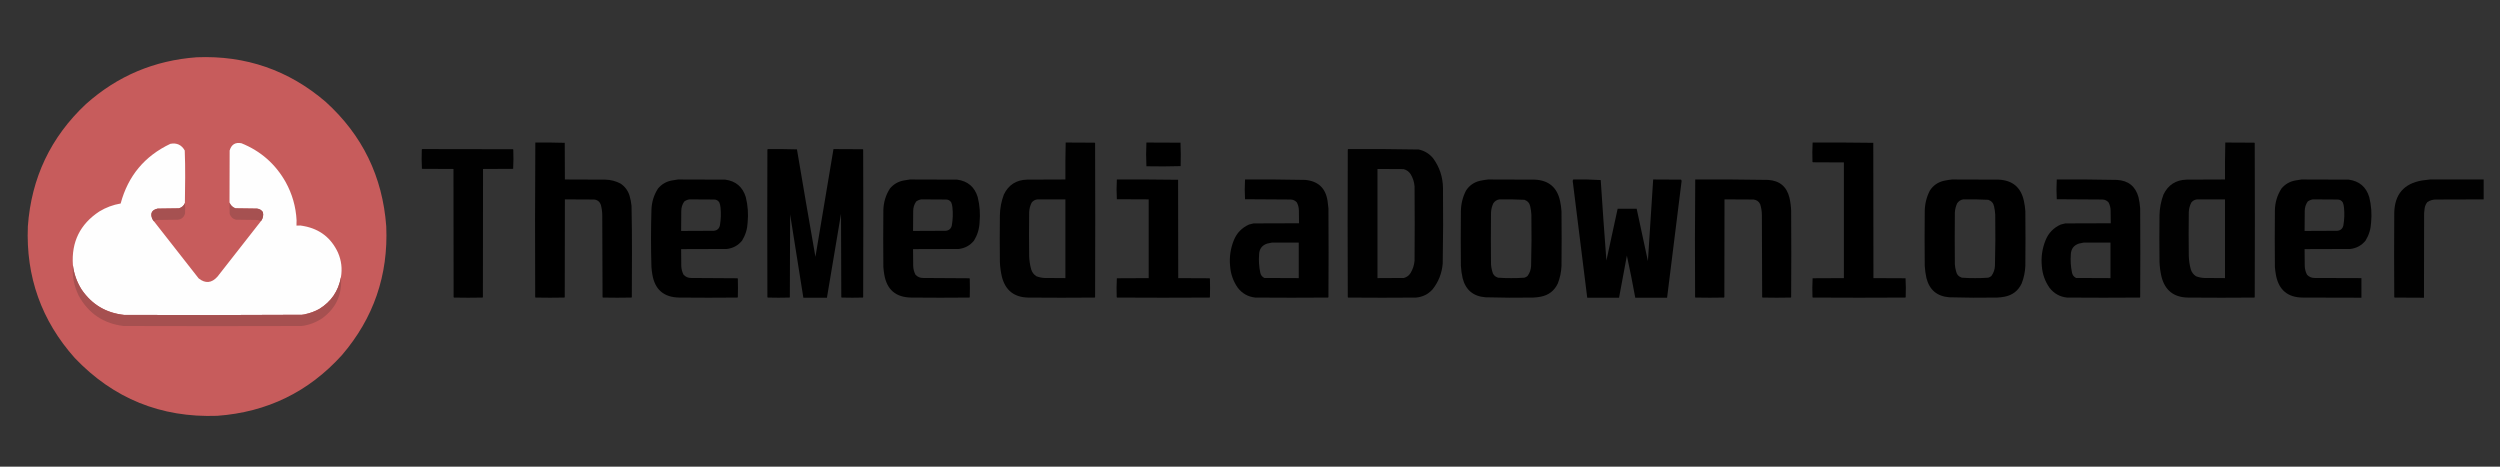
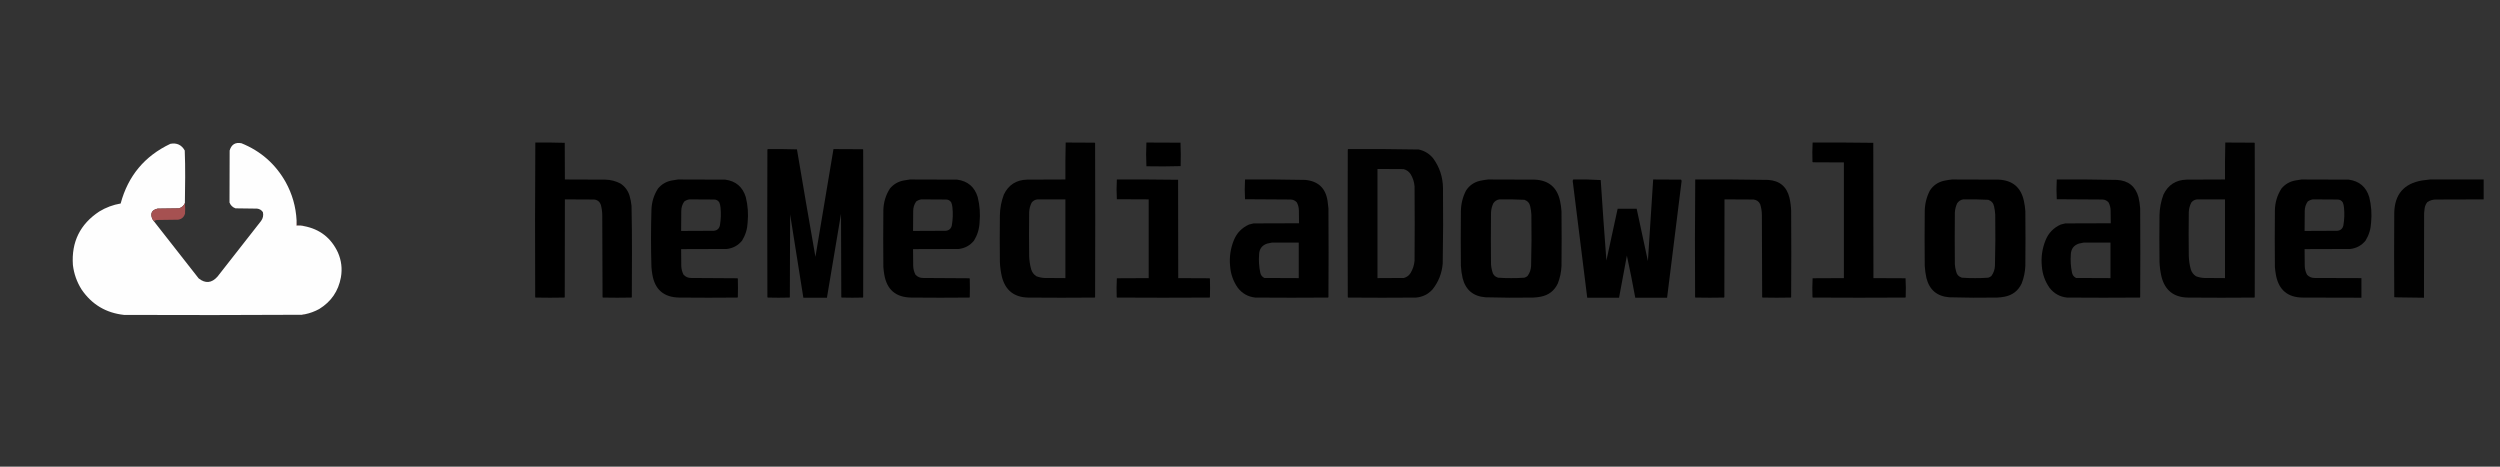
<svg xmlns="http://www.w3.org/2000/svg" version="1.1" width="8796px" height="1642px" style="shape-rendering:geometricPrecision; text-rendering:geometricPrecision; image-rendering:optimizeQuality; fill-rule:evenodd; clip-rule:evenodd">
  <rect width="100%" height="100%" fill="#333333" stroke="none" />
  <g>
-     <path style="opacity:0.998" fill="#c75c5c" d="M 692.5,201.5 C 864.548,194.565 1015.55,246.732 1145.5,358C 1275,475.18 1346.17,621.347 1359,796.5C 1366.43,968.574 1314.43,1119.57 1203,1249.5C 1085.82,1379 939.653,1450.17 764.5,1463C 566.304,1470.11 399.137,1402.27 263,1259.5C 145.808,1127.97 90.808,973.633 98,796.5C 110.232,625.889 178.399,482.389 302.5,366C 413.463,267.045 543.463,212.212 692.5,201.5 Z" />
-   </g>
+     </g>
  <g>
    <path style="opacity:0.994" fill="#000000" d="M 1883.5,501.5 C 1918.07,501.171 1952.57,501.504 1987,502.5C 1987.5,545.499 1987.67,588.499 1987.5,631.5C 2034.83,631.333 2082.17,631.5 2129.5,632C 2148.65,632.361 2166.65,637.028 2183.5,646C 2198.94,656.451 2209.44,670.617 2215,688.5C 2218.49,700.272 2220.82,712.272 2222,724.5C 2223.14,779.983 2223.64,835.483 2223.5,891C 2223.33,942.5 2223.17,994 2223,1045.5C 2222.5,1046 2222,1046.5 2221.5,1047C 2188.17,1047.67 2154.83,1047.67 2121.5,1047C 2121,1046.5 2120.5,1046 2120,1045.5C 2119.67,949.5 2119.33,853.5 2119,757.5C 2118.89,744.942 2117.22,732.609 2114,720.5C 2109.96,709.46 2102.13,703.293 2090.5,702C 2056.17,701.5 2021.83,701.333 1987.5,701.5C 1987.67,816.167 1987.5,930.834 1987,1045.5C 1986.5,1046 1986,1046.5 1985.5,1047C 1951.83,1047.67 1918.17,1047.67 1884.5,1047C 1884,1046.5 1883.5,1046 1883,1045.5C 1882.17,864.097 1882.33,682.764 1883.5,501.5 Z" />
  </g>
  <g>
    <path style="opacity:0.988" fill="#000000" d="M 3749.5,501.5 C 3783.5,501.333 3817.5,501.5 3851.5,502C 3852,502.5 3852.5,503 3853,503.5C 3853.67,684.167 3853.67,864.833 3853,1045.5C 3852.5,1046 3852,1046.5 3851.5,1047C 3773.83,1047.67 3696.17,1047.67 3618.5,1047C 3568.45,1046.26 3537.28,1021.76 3525,973.5C 3521.03,956.392 3518.69,939.058 3518,921.5C 3517.33,866.833 3517.33,812.167 3518,757.5C 3518.47,732.338 3523.14,708.004 3532,684.5C 3548.31,650.57 3575.48,633.07 3613.5,632C 3658.5,631.5 3703.5,631.333 3748.5,631.5C 3748.17,588.094 3748.51,544.761 3749.5,501.5 Z M 3650.5,701.5 C 3683.17,701.5 3715.83,701.5 3748.5,701.5C 3748.5,793.833 3748.5,886.167 3748.5,978.5C 3724.16,978.667 3699.83,978.5 3675.5,978C 3665.48,977.608 3655.81,975.608 3646.5,972C 3637.36,966.177 3631.19,958.01 3628,947.5C 3623.8,932.122 3621.47,916.455 3621,900.5C 3620.33,849.167 3620.33,797.833 3621,746.5C 3621.5,734.482 3624.5,723.149 3630,712.5C 3635.36,705.895 3642.19,702.228 3650.5,701.5 Z" />
  </g>
  <g>
    <path style="opacity:0.995" fill="#000000" d="M 4033.5,501.5 C 4073.5,501.333 4113.5,501.5 4153.5,502C 4154.66,529.428 4154.83,556.928 4154,584.5C 4113.9,585.663 4073.74,585.83 4033.5,585C 4032.17,557.167 4032.17,529.333 4033.5,501.5 Z" />
  </g>
  <g>
    <path style="opacity:0.994" fill="#000000" d="M 6377.5,501.5 C 6448.74,501.169 6519.9,501.502 6591,502.5C 6591.5,661.166 6591.67,819.833 6591.5,978.5C 6629.17,978.333 6666.83,978.5 6704.5,979C 6705.66,1001.09 6705.83,1023.26 6705,1045.5C 6704.5,1046 6704,1046.5 6703.5,1047C 6595.17,1047.67 6486.83,1047.67 6378.5,1047C 6378,1046.5 6377.5,1046 6377,1045.5C 6376.17,1023.26 6376.34,1001.09 6377.5,979C 6414.17,978.5 6450.83,978.333 6487.5,978.5C 6487.5,842.833 6487.5,707.167 6487.5,571.5C 6451.17,571.667 6414.83,571.5 6378.5,571C 6378,570.5 6377.5,570 6377,569.5C 6376.18,546.761 6376.34,524.094 6377.5,501.5 Z" />
  </g>
  <g>
    <path style="opacity:0.988" fill="#000000" d="M 7829.5,501.5 C 7863.5,501.333 7897.5,501.5 7931.5,502C 7932,502.5 7932.5,503 7933,503.5C 7933.67,684.167 7933.67,864.833 7933,1045.5C 7932.5,1046 7932,1046.5 7931.5,1047C 7853.83,1047.67 7776.17,1047.67 7698.5,1047C 7648.45,1046.26 7617.28,1021.76 7605,973.5C 7601.03,956.392 7598.69,939.058 7598,921.5C 7597.33,866.833 7597.33,812.167 7598,757.5C 7598.47,732.338 7603.14,708.004 7612,684.5C 7628.31,650.57 7655.48,633.07 7693.5,632C 7738.5,631.5 7783.5,631.333 7828.5,631.5C 7828.17,588.094 7828.51,544.761 7829.5,501.5 Z M 7730.5,701.5 C 7763.17,701.5 7795.83,701.5 7828.5,701.5C 7828.5,793.833 7828.5,886.167 7828.5,978.5C 7804.16,978.667 7779.83,978.5 7755.5,978C 7745.48,977.608 7735.81,975.608 7726.5,972C 7717.36,966.177 7711.19,958.01 7708,947.5C 7703.8,932.122 7701.47,916.455 7701,900.5C 7700.33,849.167 7700.33,797.833 7701,746.5C 7701.5,734.482 7704.5,723.149 7710,712.5C 7715.36,705.895 7722.19,702.228 7730.5,701.5 Z" />
  </g>
  <g>
    <path style="opacity:1" fill="#fefefe" d="M 1043.5,775.5 C 1043.5,781.5 1043.5,787.5 1043.5,793.5C 1047.5,793.5 1051.5,793.5 1055.5,793.5C 1056.5,793.5 1057.5,793.5 1058.5,793.5C 1061.97,794.525 1065.64,795.192 1069.5,795.5C 1125.21,806.041 1165.05,837.041 1189,888.5C 1201.21,916.43 1204.71,945.43 1199.5,975.5C 1190.65,1024.08 1165.32,1061.24 1123.5,1087C 1107.72,1095.73 1091.05,1101.9 1073.5,1105.5C 1069.64,1105.81 1065.97,1106.48 1062.5,1107.5C 853.848,1108.66 645.181,1108.83 436.5,1108C 372.706,1101.04 322.873,1071.2 287,1018.5C 270.383,992.149 260.216,963.483 256.5,932.5C 250.84,851.323 281.84,788.49 349.5,744C 372.704,729.9 397.704,720.566 424.5,716C 450.52,618.987 508.853,548.987 599.5,506C 622.045,501.859 638.878,509.692 650,529.5C 651.152,560.62 651.652,591.787 651.5,623C 651.493,653.541 651.159,684.041 650.5,714.5C 646.471,724.029 639.471,730.196 629.5,733C 604.5,733.333 579.5,733.667 554.5,734C 533.91,738.678 527.744,750.845 536,770.5C 537.609,773.407 539.442,776.073 541.5,778.5C 593.991,845.47 646.491,912.47 699,979.5C 722.652,998.199 744.652,996.199 765,973.5C 816.381,908.291 867.548,842.958 918.5,777.5C 925.355,768.113 927.522,757.78 925,746.5C 920.184,739.169 913.351,735.002 904.5,734C 879.167,733.667 853.833,733.333 828.5,733C 818.316,729.315 811.316,722.481 807.5,712.5C 807.333,651.499 807.5,590.499 808,529.5C 814.201,508.325 828.035,499.825 849.5,504C 917.22,531.386 969.053,576.886 1005,640.5C 1028.24,682.572 1041.08,727.572 1043.5,775.5 Z" />
  </g>
  <g>
-     <path style="opacity:0.986" fill="#000000" d="M 1485.5,524.5 C 1591.83,524.333 1698.17,524.5 1804.5,525C 1805,525.5 1805.5,526 1806,526.5C 1806.83,549.073 1806.66,571.573 1805.5,594C 1770.17,594.5 1734.83,594.667 1699.5,594.5C 1699.67,744.834 1699.5,895.167 1699,1045.5C 1698.5,1046 1698,1046.5 1697.5,1047C 1664.17,1047.67 1630.83,1047.67 1597.5,1047C 1597,1046.5 1596.5,1046 1596,1045.5C 1595.5,895.167 1595.33,744.834 1595.5,594.5C 1558.5,594.667 1521.5,594.5 1484.5,594C 1483.34,571.573 1483.17,549.073 1484,526.5C 1484.72,525.956 1485.22,525.289 1485.5,524.5 Z" />
-   </g>
+     </g>
  <g>
    <path style="opacity:0.991" fill="#000000" d="M 2701.5,524.5 C 2735.74,524.171 2769.91,524.504 2804,525.5C 2825.24,651.606 2846.91,777.606 2869,903.5C 2890.39,777.189 2911.55,650.855 2932.5,524.5C 2966.83,524.333 3001.17,524.5 3035.5,525C 3036,525.5 3036.5,526 3037,526.5C 3037.67,699.5 3037.67,872.5 3037,1045.5C 3036.5,1046 3036,1046.5 3035.5,1047C 3010.83,1047.67 2986.17,1047.67 2961.5,1047C 2961,1046.5 2960.5,1046 2960,1045.5C 2959.67,947.833 2959.33,850.167 2959,752.5C 2942.28,850.807 2925.78,949.141 2909.5,1047.5C 2881.83,1047.5 2854.17,1047.5 2826.5,1047.5C 2811.22,949.81 2795.72,852.143 2780,754.5C 2779.67,851.5 2779.33,948.5 2779,1045.5C 2778.5,1046 2778,1046.5 2777.5,1047C 2752.17,1047.67 2726.83,1047.67 2701.5,1047C 2701,1046.5 2700.5,1046 2700,1045.5C 2699.33,872.5 2699.33,699.5 2700,526.5C 2700.72,525.956 2701.22,525.289 2701.5,524.5 Z" />
  </g>
  <g>
    <path style="opacity:0.988" fill="#000000" d="M 4743.5,524.5 C 4826.19,524.019 4908.86,524.519 4991.5,526C 5011.81,530.404 5028.64,540.57 5042,556.5C 5064.81,587.61 5076.48,622.61 5077,661.5C 5077.96,750.18 5077.63,838.847 5076,927.5C 5073.19,961.625 5061.19,991.958 5040,1018.5C 5024.53,1035.32 5005.36,1044.82 4982.5,1047C 4902.83,1047.67 4823.17,1047.67 4743.5,1047C 4743,1046.5 4742.5,1046 4742,1045.5C 4741.33,872.5 4741.33,699.5 4742,526.5C 4742.72,525.956 4743.22,525.289 4743.5,524.5 Z M 4846.5,594.5 C 4877.17,594.333 4907.84,594.5 4938.5,595C 4948.83,597.753 4956.99,603.586 4963,612.5C 4971.06,625.689 4975.73,640.022 4977,655.5C 4977.67,742.833 4977.67,830.167 4977,917.5C 4975.56,932.929 4970.9,947.262 4963,960.5C 4957.43,969.41 4949.59,975.243 4939.5,978C 4908.5,978.5 4877.5,978.667 4846.5,978.5C 4846.5,850.5 4846.5,722.5 4846.5,594.5 Z" />
  </g>
  <g>
    <path style="opacity:0.989" fill="#000000" d="M 2385.5,631.5 C 2440.83,631.333 2496.17,631.5 2551.5,632C 2588.78,636.944 2612.95,657.444 2624,693.5C 2631.27,722.936 2633.44,752.769 2630.5,783C 2629.41,805.919 2622.91,827.085 2611,846.5C 2597.23,863.473 2579.4,873.306 2557.5,876C 2503.83,876.5 2450.17,876.667 2396.5,876.5C 2396.33,896.169 2396.5,915.836 2397,935.5C 2397.32,946.456 2399.99,956.789 2405,966.5C 2412.36,974.404 2421.52,978.237 2432.5,978C 2486.5,978.333 2540.5,978.667 2594.5,979C 2595,979.5 2595.5,980 2596,980.5C 2596.67,1002.17 2596.67,1023.83 2596,1045.5C 2595.5,1046 2595,1046.5 2594.5,1047C 2526.5,1047.67 2458.5,1047.67 2390.5,1047C 2335.47,1046.31 2303.64,1018.81 2295,964.5C 2293.63,956.211 2292.63,947.878 2292,939.5C 2290,872.833 2290,806.167 2292,739.5C 2292.64,711.915 2300.31,686.582 2315,663.5C 2327.71,648.224 2343.88,638.724 2363.5,635C 2370.95,633.675 2378.29,632.509 2385.5,631.5 Z M 2425.5,701.5 C 2454.17,701.333 2482.84,701.5 2511.5,702C 2520.12,701.749 2526.62,705.249 2531,712.5C 2533.12,717.982 2534.45,723.649 2535,729.5C 2537.24,750.597 2536.57,771.597 2533,792.5C 2530.55,804.29 2523.38,810.79 2511.5,812C 2473.17,812.5 2434.83,812.667 2396.5,812.5C 2396.33,789.164 2396.5,765.831 2397,742.5C 2397.04,730.159 2400.54,718.993 2407.5,709C 2412.97,705.016 2418.97,702.516 2425.5,701.5 Z" />
  </g>
  <g>
    <path style="opacity:0.99" fill="#000000" d="M 3201.5,631.5 C 3256.83,631.333 3312.17,631.5 3367.5,632C 3404.78,636.944 3428.95,657.444 3440,693.5C 3447.27,722.936 3449.44,752.769 3446.5,783C 3445.41,805.919 3438.91,827.085 3427,846.5C 3413.23,863.473 3395.4,873.306 3373.5,876C 3319.83,876.5 3266.17,876.667 3212.5,876.5C 3212.33,896.169 3212.5,915.836 3213,935.5C 3213.32,946.456 3215.99,956.789 3221,966.5C 3228.36,974.404 3237.52,978.237 3248.5,978C 3302.5,978.333 3356.5,978.667 3410.5,979C 3411,979.5 3411.5,980 3412,980.5C 3412.67,1002.17 3412.67,1023.83 3412,1045.5C 3411.5,1046 3411,1046.5 3410.5,1047C 3342.5,1047.67 3274.5,1047.67 3206.5,1047C 3151.47,1046.31 3119.64,1018.81 3111,964.5C 3109.63,956.211 3108.63,947.878 3108,939.5C 3107.33,872.833 3107.33,806.167 3108,739.5C 3108.64,711.915 3116.31,686.582 3131,663.5C 3143.71,648.224 3159.88,638.724 3179.5,635C 3186.95,633.675 3194.29,632.509 3201.5,631.5 Z M 3241.5,701.5 C 3270.17,701.333 3298.84,701.5 3327.5,702C 3336.12,701.749 3342.62,705.249 3347,712.5C 3349.12,717.982 3350.45,723.649 3351,729.5C 3353.24,750.597 3352.57,771.597 3349,792.5C 3346.55,804.29 3339.38,810.79 3327.5,812C 3289.17,812.5 3250.83,812.667 3212.5,812.5C 3212.33,789.164 3212.5,765.831 3213,742.5C 3213.04,730.159 3216.54,718.993 3223.5,709C 3228.97,705.016 3234.97,702.516 3241.5,701.5 Z" />
  </g>
  <g>
    <path style="opacity:0.992" fill="#000000" d="M 3929.5,631.5 C 4001.4,631.169 4073.24,631.502 4145,632.5C 4145.5,747.833 4145.67,863.166 4145.5,978.5C 4182.17,978.333 4218.83,978.5 4255.5,979C 4256,979.5 4256.5,980 4257,980.5C 4257.67,1002.17 4257.67,1023.83 4257,1045.5C 4256.5,1046 4256,1046.5 4255.5,1047C 4147.17,1047.67 4038.83,1047.67 3930.5,1047C 3930,1046.5 3929.5,1046 3929,1045.5C 3928.17,1023.26 3928.34,1001.09 3929.5,979C 3966.83,978.5 4004.17,978.333 4041.5,978.5C 4041.5,886.167 4041.5,793.833 4041.5,701.5C 4004.17,701.667 3966.83,701.5 3929.5,701C 3928.17,677.833 3928.17,654.667 3929.5,631.5 Z" />
  </g>
  <g>
    <path style="opacity:0.991" fill="#000000" d="M 4380.5,631.5 C 4451.18,631.04 4521.85,631.54 4592.5,633C 4638.11,637.272 4664.27,662.105 4671,707.5C 4672.33,716.129 4673.33,724.796 4674,733.5C 4674.67,837.5 4674.67,941.5 4674,1045.5C 4673.5,1046 4673,1046.5 4672.5,1047C 4587.17,1047.67 4501.83,1047.67 4416.5,1047C 4391.08,1044.21 4370.58,1032.71 4355,1012.5C 4339.07,989.723 4330.07,964.389 4328,936.5C 4324.89,905.061 4329.22,874.728 4341,845.5C 4351.38,819.788 4369.21,801.288 4394.5,790C 4399.75,788.353 4405.09,787.02 4410.5,786C 4463.83,785.5 4517.17,785.333 4570.5,785.5C 4570.67,770.496 4570.5,755.496 4570,740.5C 4569.8,730.609 4567.46,721.276 4563,712.5C 4557.37,705.951 4550.2,702.451 4541.5,702C 4487.83,701.667 4434.17,701.333 4380.5,701C 4379.17,677.833 4379.17,654.667 4380.5,631.5 Z M 4475.5,853.5 C 4506.83,853.5 4538.17,853.5 4569.5,853.5C 4569.5,895.167 4569.5,936.833 4569.5,978.5C 4529.17,978.667 4488.83,978.5 4448.5,978C 4440.4,973.994 4435.57,967.494 4434,958.5C 4429.75,937.71 4428.41,916.71 4430,895.5C 4430.68,875.913 4440.18,863.08 4458.5,857C 4464.26,855.614 4469.93,854.448 4475.5,853.5 Z" />
  </g>
  <g>
    <path style="opacity:0.991" fill="#000000" d="M 5235.5,631.5 C 5290.17,631.333 5344.83,631.5 5399.5,632C 5448.88,634.046 5478.71,659.213 5489,707.5C 5491.61,719.366 5493.28,731.366 5494,743.5C 5494.67,807.5 5494.67,871.5 5494,935.5C 5493.12,956.908 5488.79,977.574 5481,997.5C 5468.73,1023.22 5448.57,1038.72 5420.5,1044C 5411.91,1045.66 5403.24,1046.66 5394.5,1047C 5338.48,1047.94 5282.48,1047.61 5226.5,1046C 5183.5,1042.65 5156.66,1020.15 5146,978.5C 5142.79,964.34 5140.79,950.007 5140,935.5C 5139.33,871.5 5139.33,807.5 5140,743.5C 5140.29,717.711 5146.29,693.378 5158,670.5C 5169.78,652.417 5186.28,640.917 5207.5,636C 5216.91,634.063 5226.24,632.563 5235.5,631.5 Z M 5275.5,701.5 C 5304.88,701.041 5334.21,701.541 5363.5,703C 5374.84,706.812 5381.67,714.645 5384,726.5C 5386.17,736.048 5387.51,745.714 5388,755.5C 5388.95,815.516 5388.61,875.516 5387,935.5C 5386.38,948.689 5382.22,960.523 5374.5,971C 5371.28,973.777 5367.62,975.777 5363.5,977C 5348.04,978.126 5332.54,978.626 5317,978.5C 5301.46,978.626 5285.96,978.126 5270.5,977C 5259.16,973.188 5252.33,965.355 5250,953.5C 5247.91,945.966 5246.58,938.3 5246,930.5C 5245.33,869.5 5245.33,808.5 5246,747.5C 5246.64,736.306 5249.3,725.64 5254,715.5C 5259.19,707.664 5266.35,702.997 5275.5,701.5 Z" />
  </g>
  <g>
    <path style="opacity:0.989" fill="#000000" d="M 5535.5,631.5 C 5567.89,630.845 5600.06,631.512 5632,633.5C 5638.1,727.931 5644.76,822.264 5652,916.5C 5665.23,855.832 5678.4,795.165 5691.5,734.5C 5713.83,734.5 5736.17,734.5 5758.5,734.5C 5771.35,795.894 5784.51,857.227 5798,918.5C 5804.46,822.847 5810.62,727.181 5816.5,631.5C 5849.17,631.333 5881.84,631.5 5914.5,632C 5916.01,633.473 5916.67,635.307 5916.5,637.5C 5899.33,774.155 5882.33,910.821 5865.5,1047.5C 5828.17,1047.5 5790.83,1047.5 5753.5,1047.5C 5744.49,997.937 5734.65,948.604 5724,899.5C 5714.51,948.786 5705.34,998.119 5696.5,1047.5C 5659.17,1047.5 5621.83,1047.5 5584.5,1047.5C 5567.67,910.821 5550.67,774.155 5533.5,637.5C 5533.36,635.159 5534.03,633.159 5535.5,631.5 Z" />
  </g>
  <g>
    <path style="opacity:0.993" fill="#000000" d="M 5964.5,631.5 C 6050.18,631.033 6135.85,631.533 6221.5,633C 6261.58,635.753 6286.41,656.587 6296,695.5C 6299.46,710.639 6301.46,725.972 6302,741.5C 6302.67,842.833 6302.67,944.167 6302,1045.5C 6301.5,1046 6301,1046.5 6300.5,1047C 6267.5,1047.67 6234.5,1047.67 6201.5,1047C 6201,1046.5 6200.5,1046 6200,1045.5C 6199.67,949.5 6199.33,853.5 6199,757.5C 6199.04,744.17 6197.04,731.17 6193,718.5C 6188.24,708.698 6180.41,703.198 6169.5,702C 6135.5,701.5 6101.5,701.333 6067.5,701.5C 6067.67,816.167 6067.5,930.834 6067,1045.5C 6066.5,1046 6066,1046.5 6065.5,1047C 6032.17,1047.67 5998.83,1047.67 5965.5,1047C 5965,1046.5 5964.5,1046 5964,1045.5C 5963.17,907.43 5963.34,769.43 5964.5,631.5 Z" />
  </g>
  <g>
    <path style="opacity:0.991" fill="#000000" d="M 6867.5,631.5 C 6922.17,631.333 6976.83,631.5 7031.5,632C 7080.88,634.046 7110.71,659.213 7121,707.5C 7123.61,719.366 7125.28,731.366 7126,743.5C 7126.67,807.5 7126.67,871.5 7126,935.5C 7125.12,956.908 7120.79,977.574 7113,997.5C 7100.73,1023.22 7080.57,1038.72 7052.5,1044C 7043.91,1045.66 7035.24,1046.66 7026.5,1047C 6970.48,1047.94 6914.48,1047.61 6858.5,1046C 6815.5,1042.65 6788.66,1020.15 6778,978.5C 6774.79,964.34 6772.79,950.007 6772,935.5C 6771.33,871.5 6771.33,807.5 6772,743.5C 6772.29,717.711 6778.29,693.378 6790,670.5C 6801.78,652.417 6818.28,640.917 6839.5,636C 6848.91,634.063 6858.24,632.563 6867.5,631.5 Z M 6907.5,701.5 C 6936.88,701.041 6966.21,701.541 6995.5,703C 7006.84,706.812 7013.67,714.645 7016,726.5C 7018.17,736.048 7019.51,745.714 7020,755.5C 7020.95,815.516 7020.61,875.516 7019,935.5C 7018.38,948.692 7014.22,960.525 7006.5,971C 7003.28,973.777 6999.62,975.777 6995.5,977C 6980.04,978.126 6964.54,978.626 6949,978.5C 6933.46,978.626 6917.96,978.126 6902.5,977C 6891.16,973.188 6884.33,965.355 6882,953.5C 6879.91,945.966 6878.58,938.3 6878,930.5C 6877.33,869.5 6877.33,808.5 6878,747.5C 6878.64,736.306 6881.3,725.64 6886,715.5C 6891.19,707.664 6898.35,702.997 6907.5,701.5 Z" />
  </g>
  <g>
    <path style="opacity:0.991" fill="#000000" d="M 7236.5,631.5 C 7307.18,631.04 7377.85,631.54 7448.5,633C 7488.17,635.233 7513.34,655.399 7524,693.5C 7527.12,706.662 7529.12,719.996 7530,733.5C 7530.67,837.5 7530.67,941.5 7530,1045.5C 7529.5,1046 7529,1046.5 7528.5,1047C 7443.17,1047.67 7357.83,1047.67 7272.5,1047C 7247.08,1044.21 7226.58,1032.71 7211,1012.5C 7195.07,989.723 7186.07,964.389 7184,936.5C 7180.89,905.061 7185.22,874.728 7197,845.5C 7207.38,819.788 7225.21,801.288 7250.5,790C 7255.75,788.353 7261.09,787.02 7266.5,786C 7319.83,785.5 7373.17,785.333 7426.5,785.5C 7426.67,770.496 7426.5,755.496 7426,740.5C 7425.8,730.609 7423.46,721.276 7419,712.5C 7413.37,705.951 7406.2,702.451 7397.5,702C 7343.83,701.667 7290.17,701.333 7236.5,701C 7235.17,677.833 7235.17,654.667 7236.5,631.5 Z M 7331.5,853.5 C 7362.83,853.5 7394.17,853.5 7425.5,853.5C 7425.5,895.167 7425.5,936.833 7425.5,978.5C 7385.17,978.667 7344.83,978.5 7304.5,978C 7296.4,973.994 7291.57,967.494 7290,958.5C 7285.75,937.71 7284.41,916.71 7286,895.5C 7286.68,875.913 7296.18,863.08 7314.5,857C 7320.26,855.614 7325.93,854.448 7331.5,853.5 Z" />
  </g>
  <g>
    <path style="opacity:0.99" fill="#000000" d="M 8097.5,631.5 C 8152.83,631.333 8208.17,631.5 8263.5,632C 8300.78,636.944 8324.95,657.444 8336,693.5C 8343.27,722.936 8345.44,752.769 8342.5,783C 8341.41,805.919 8334.91,827.085 8323,846.5C 8309.23,863.473 8291.4,873.306 8269.5,876C 8215.83,876.5 8162.17,876.667 8108.5,876.5C 8108.33,896.169 8108.5,915.836 8109,935.5C 8109.32,946.456 8111.99,956.789 8117,966.5C 8124.36,974.404 8133.52,978.237 8144.5,978C 8199.17,978.5 8253.83,978.667 8308.5,978.5C 8308.5,1001.5 8308.5,1024.5 8308.5,1047.5C 8239.83,1047.67 8171.17,1047.5 8102.5,1047C 8049.83,1046.77 8018.33,1020.94 8008,969.5C 8006.11,959.575 8004.77,949.575 8004,939.5C 8003.33,872.833 8003.33,806.167 8004,739.5C 8004.64,711.915 8012.31,686.582 8027,663.5C 8039.71,648.224 8055.88,638.724 8075.5,635C 8082.95,633.675 8090.29,632.509 8097.5,631.5 Z M 8137.5,701.5 C 8166.17,701.333 8194.84,701.5 8223.5,702C 8232.12,701.749 8238.62,705.249 8243,712.5C 8245.12,717.982 8246.45,723.649 8247,729.5C 8249.24,750.597 8248.57,771.597 8245,792.5C 8242.55,804.29 8235.38,810.79 8223.5,812C 8185.17,812.5 8146.83,812.667 8108.5,812.5C 8108.33,789.164 8108.5,765.831 8109,742.5C 8109.04,730.159 8112.54,718.993 8119.5,709C 8124.97,705.016 8130.97,702.516 8137.5,701.5 Z" />
  </g>
  <g>
-     <path style="opacity:0.986" fill="#000000" d="M 8549.5,631.5 C 8612.5,631.5 8675.5,631.5 8738.5,631.5C 8738.5,654.833 8738.5,678.167 8738.5,701.5C 8682.83,701.333 8627.17,701.5 8571.5,702C 8560.13,701.755 8549.8,704.755 8540.5,711C 8535.59,716.997 8532.42,723.83 8531,731.5C 8530.09,737.473 8529.43,743.473 8529,749.5C 8528.5,848.833 8528.33,948.166 8528.5,1047.5C 8494.17,1047.67 8459.83,1047.5 8425.5,1047C 8425,1046.5 8424.5,1046 8424,1045.5C 8423.33,946.5 8423.33,847.5 8424,748.5C 8425.4,683.832 8457.9,645.999 8521.5,635C 8530.96,633.651 8540.3,632.484 8549.5,631.5 Z" />
+     <path style="opacity:0.986" fill="#000000" d="M 8549.5,631.5 C 8612.5,631.5 8675.5,631.5 8738.5,631.5C 8738.5,654.833 8738.5,678.167 8738.5,701.5C 8682.83,701.333 8627.17,701.5 8571.5,702C 8560.13,701.755 8549.8,704.755 8540.5,711C 8535.59,716.997 8532.42,723.83 8531,731.5C 8530.09,737.473 8529.43,743.473 8529,749.5C 8528.5,848.833 8528.33,948.166 8528.5,1047.5C 8425,1046.5 8424.5,1046 8424,1045.5C 8423.33,946.5 8423.33,847.5 8424,748.5C 8425.4,683.832 8457.9,645.999 8521.5,635C 8530.96,633.651 8540.3,632.484 8549.5,631.5 Z" />
  </g>
  <g>
    <path style="opacity:1" fill="#a65151" d="M 650.5,714.5 C 651.66,726.66 651.827,738.993 651,751.5C 647.455,763.866 639.289,771.033 626.5,773C 601.5,773.333 576.5,773.667 551.5,774C 547.771,774.844 544.437,776.344 541.5,778.5C 539.442,776.073 537.609,773.407 536,770.5C 527.744,750.845 533.91,738.678 554.5,734C 579.5,733.667 604.5,733.333 629.5,733C 639.471,730.196 646.471,724.029 650.5,714.5 Z" />
  </g>
  <g>
-     <path style="opacity:1" fill="#a65151" d="M 807.5,712.5 C 811.316,722.481 818.316,729.315 828.5,733C 853.833,733.333 879.167,733.667 904.5,734C 913.351,735.002 920.184,739.169 925,746.5C 927.522,757.78 925.355,768.113 918.5,777.5C 914.559,776.243 910.559,775.076 906.5,774C 881.167,773.667 855.833,773.333 830.5,773C 819.171,770.337 811.671,763.503 808,752.5C 807.5,739.171 807.333,725.837 807.5,712.5 Z" />
-   </g>
+     </g>
  <g>
    <path style="opacity:1" fill="#d99090" d="M 1043.5,775.5 C 1044.49,780.975 1044.82,786.642 1044.5,792.5C 1048.37,792.185 1052.04,792.518 1055.5,793.5C 1051.5,793.5 1047.5,793.5 1043.5,793.5C 1043.5,787.5 1043.5,781.5 1043.5,775.5 Z" />
  </g>
  <g>
    <path style="opacity:1" fill="#da908f" d="M 1058.5,793.5 C 1062.49,793.116 1066.16,793.783 1069.5,795.5C 1065.64,795.192 1061.97,794.525 1058.5,793.5 Z" />
  </g>
  <g>
-     <path style="opacity:1" fill="#a65050" d="M 256.5,932.5 C 260.216,963.483 270.383,992.149 287,1018.5C 322.873,1071.2 372.706,1101.04 436.5,1108C 645.181,1108.83 853.848,1108.66 1062.5,1107.5C 1066.49,1107.88 1070.16,1107.22 1073.5,1105.5C 1091.05,1101.9 1107.72,1095.73 1123.5,1087C 1165.32,1061.24 1190.65,1024.08 1199.5,975.5C 1204.58,1035.86 1182.58,1084.03 1133.5,1120C 1111.64,1134.59 1087.64,1143.59 1061.5,1147C 852.5,1147.67 643.5,1147.67 434.5,1147C 363.723,1138.22 311.223,1102.72 277,1040.5C 260.131,1006.27 253.297,970.266 256.5,932.5 Z" />
-   </g>
+     </g>
  <g>
    <path style="opacity:1" fill="#c18382" d="M 1073.5,1105.5 C 1070.16,1107.22 1066.49,1107.88 1062.5,1107.5C 1065.97,1106.48 1069.64,1105.81 1073.5,1105.5 Z" />
  </g>
</svg>